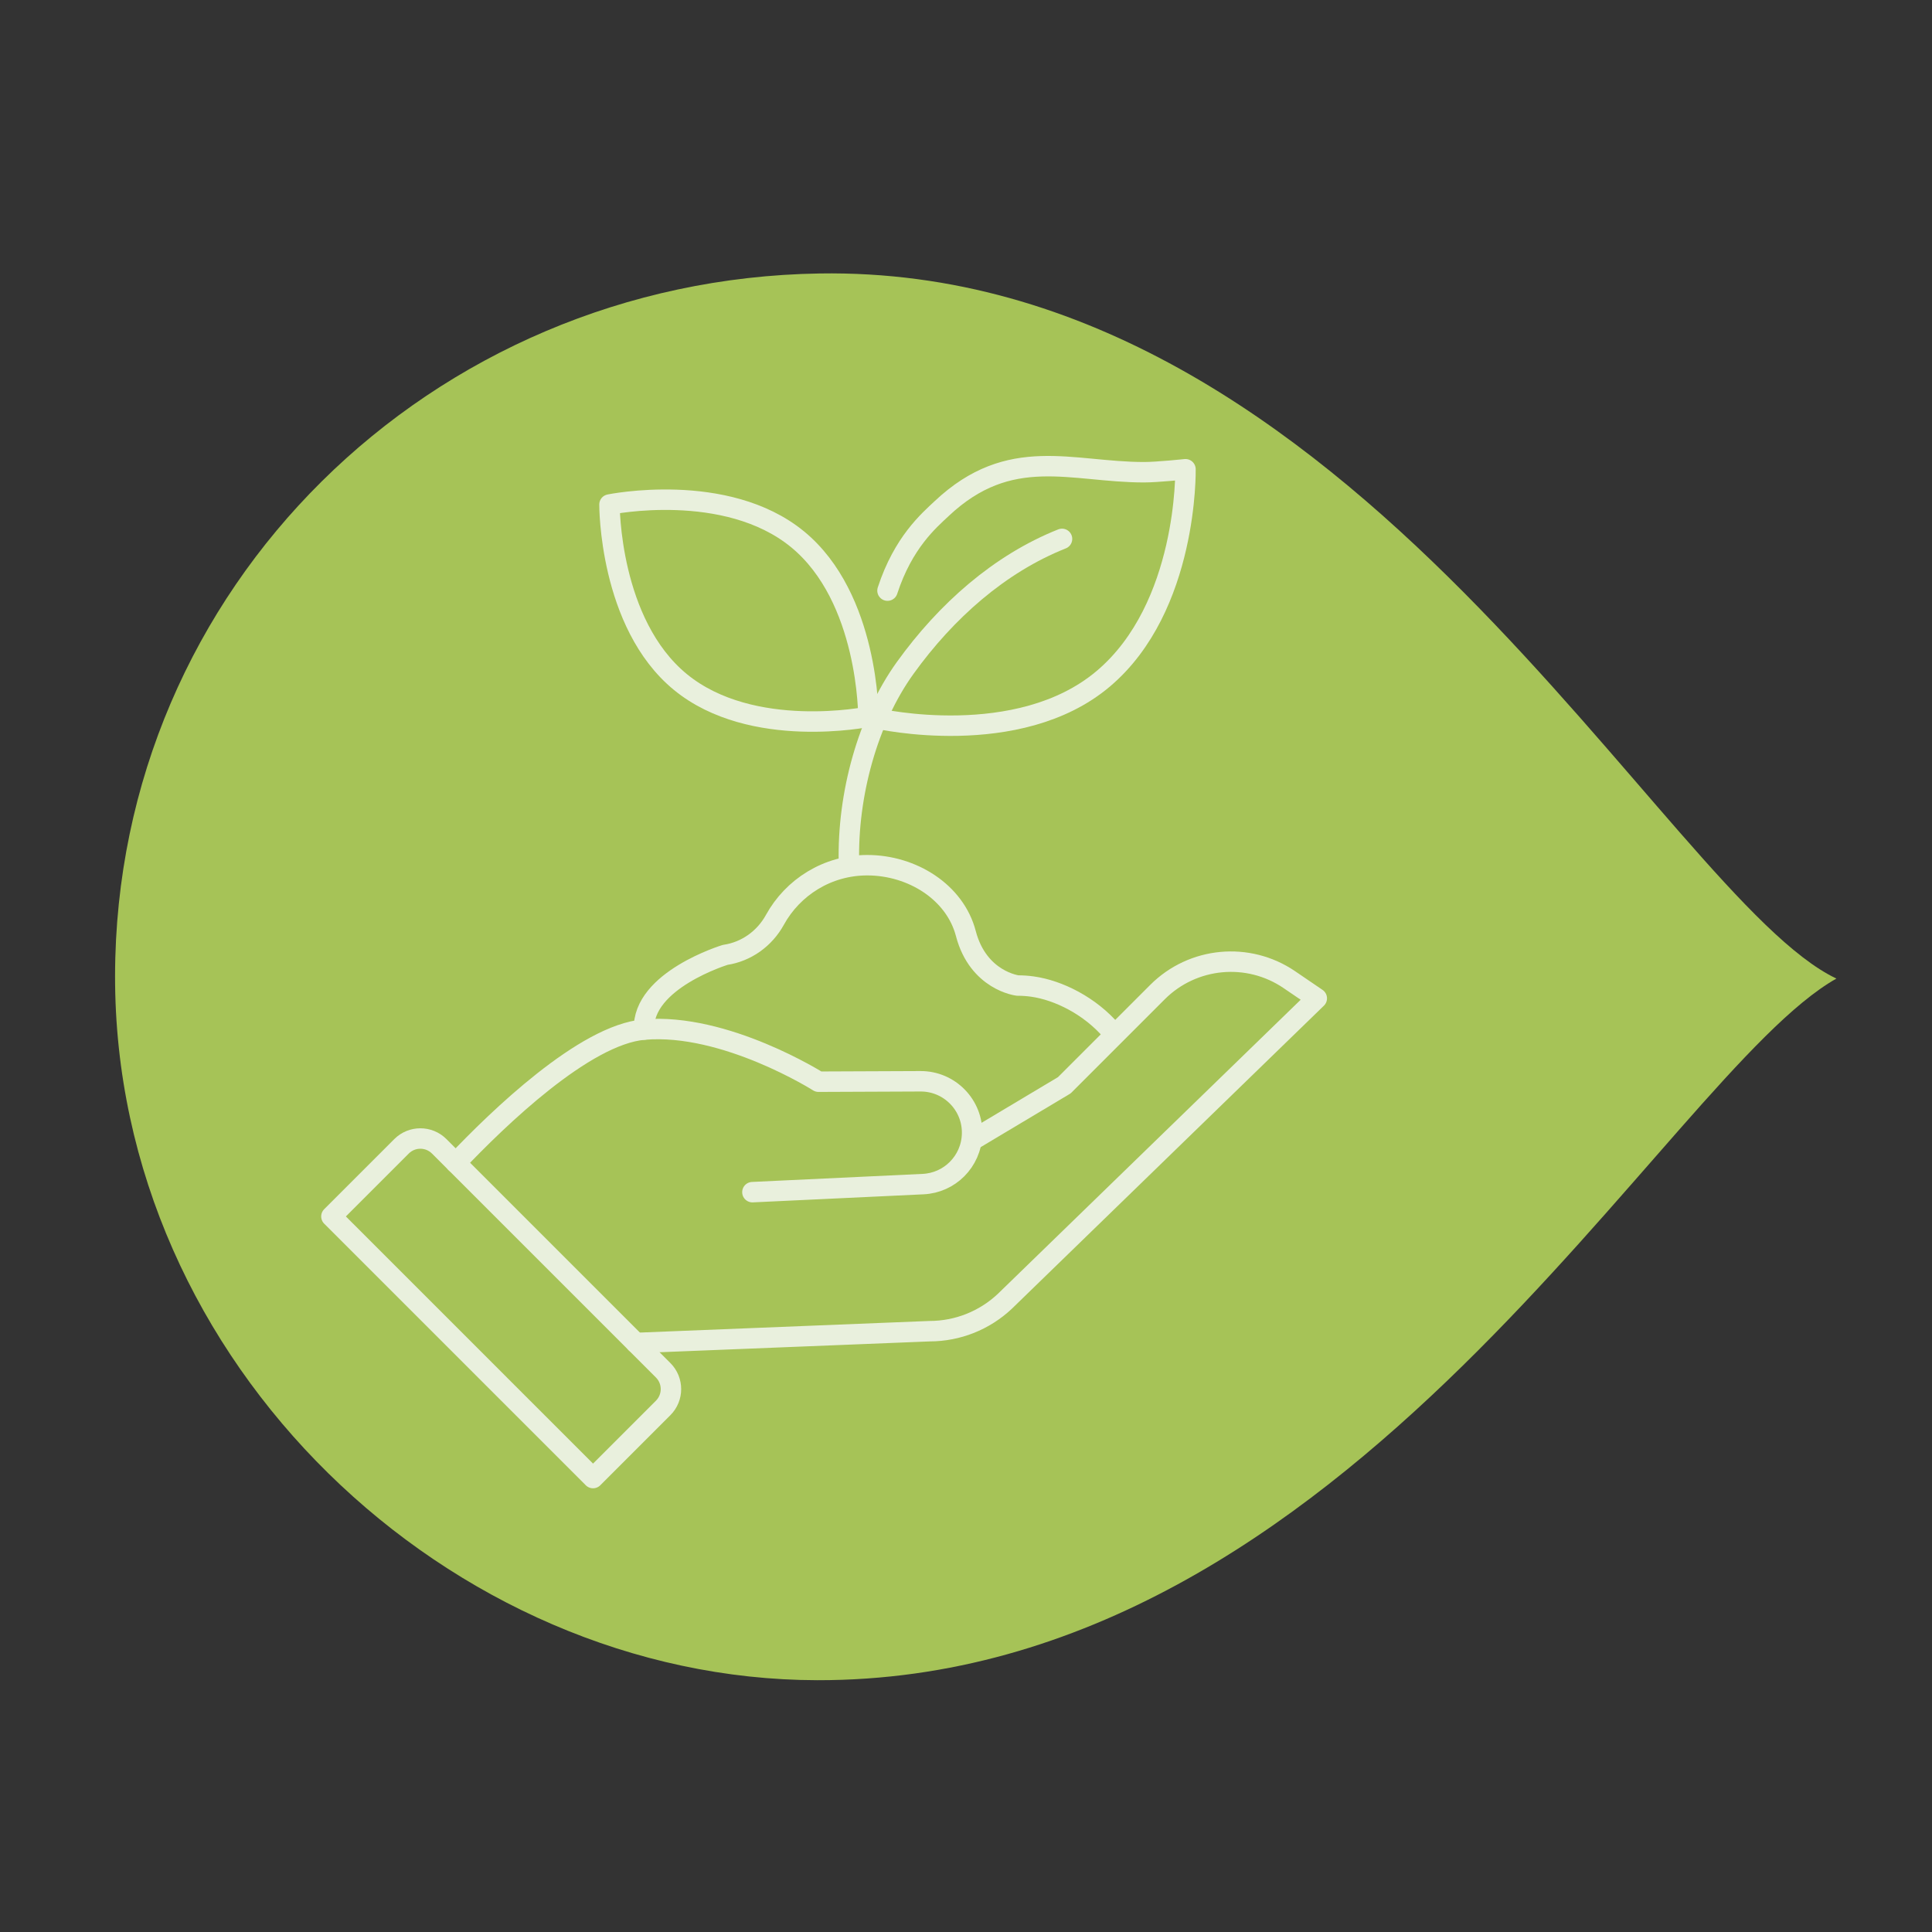
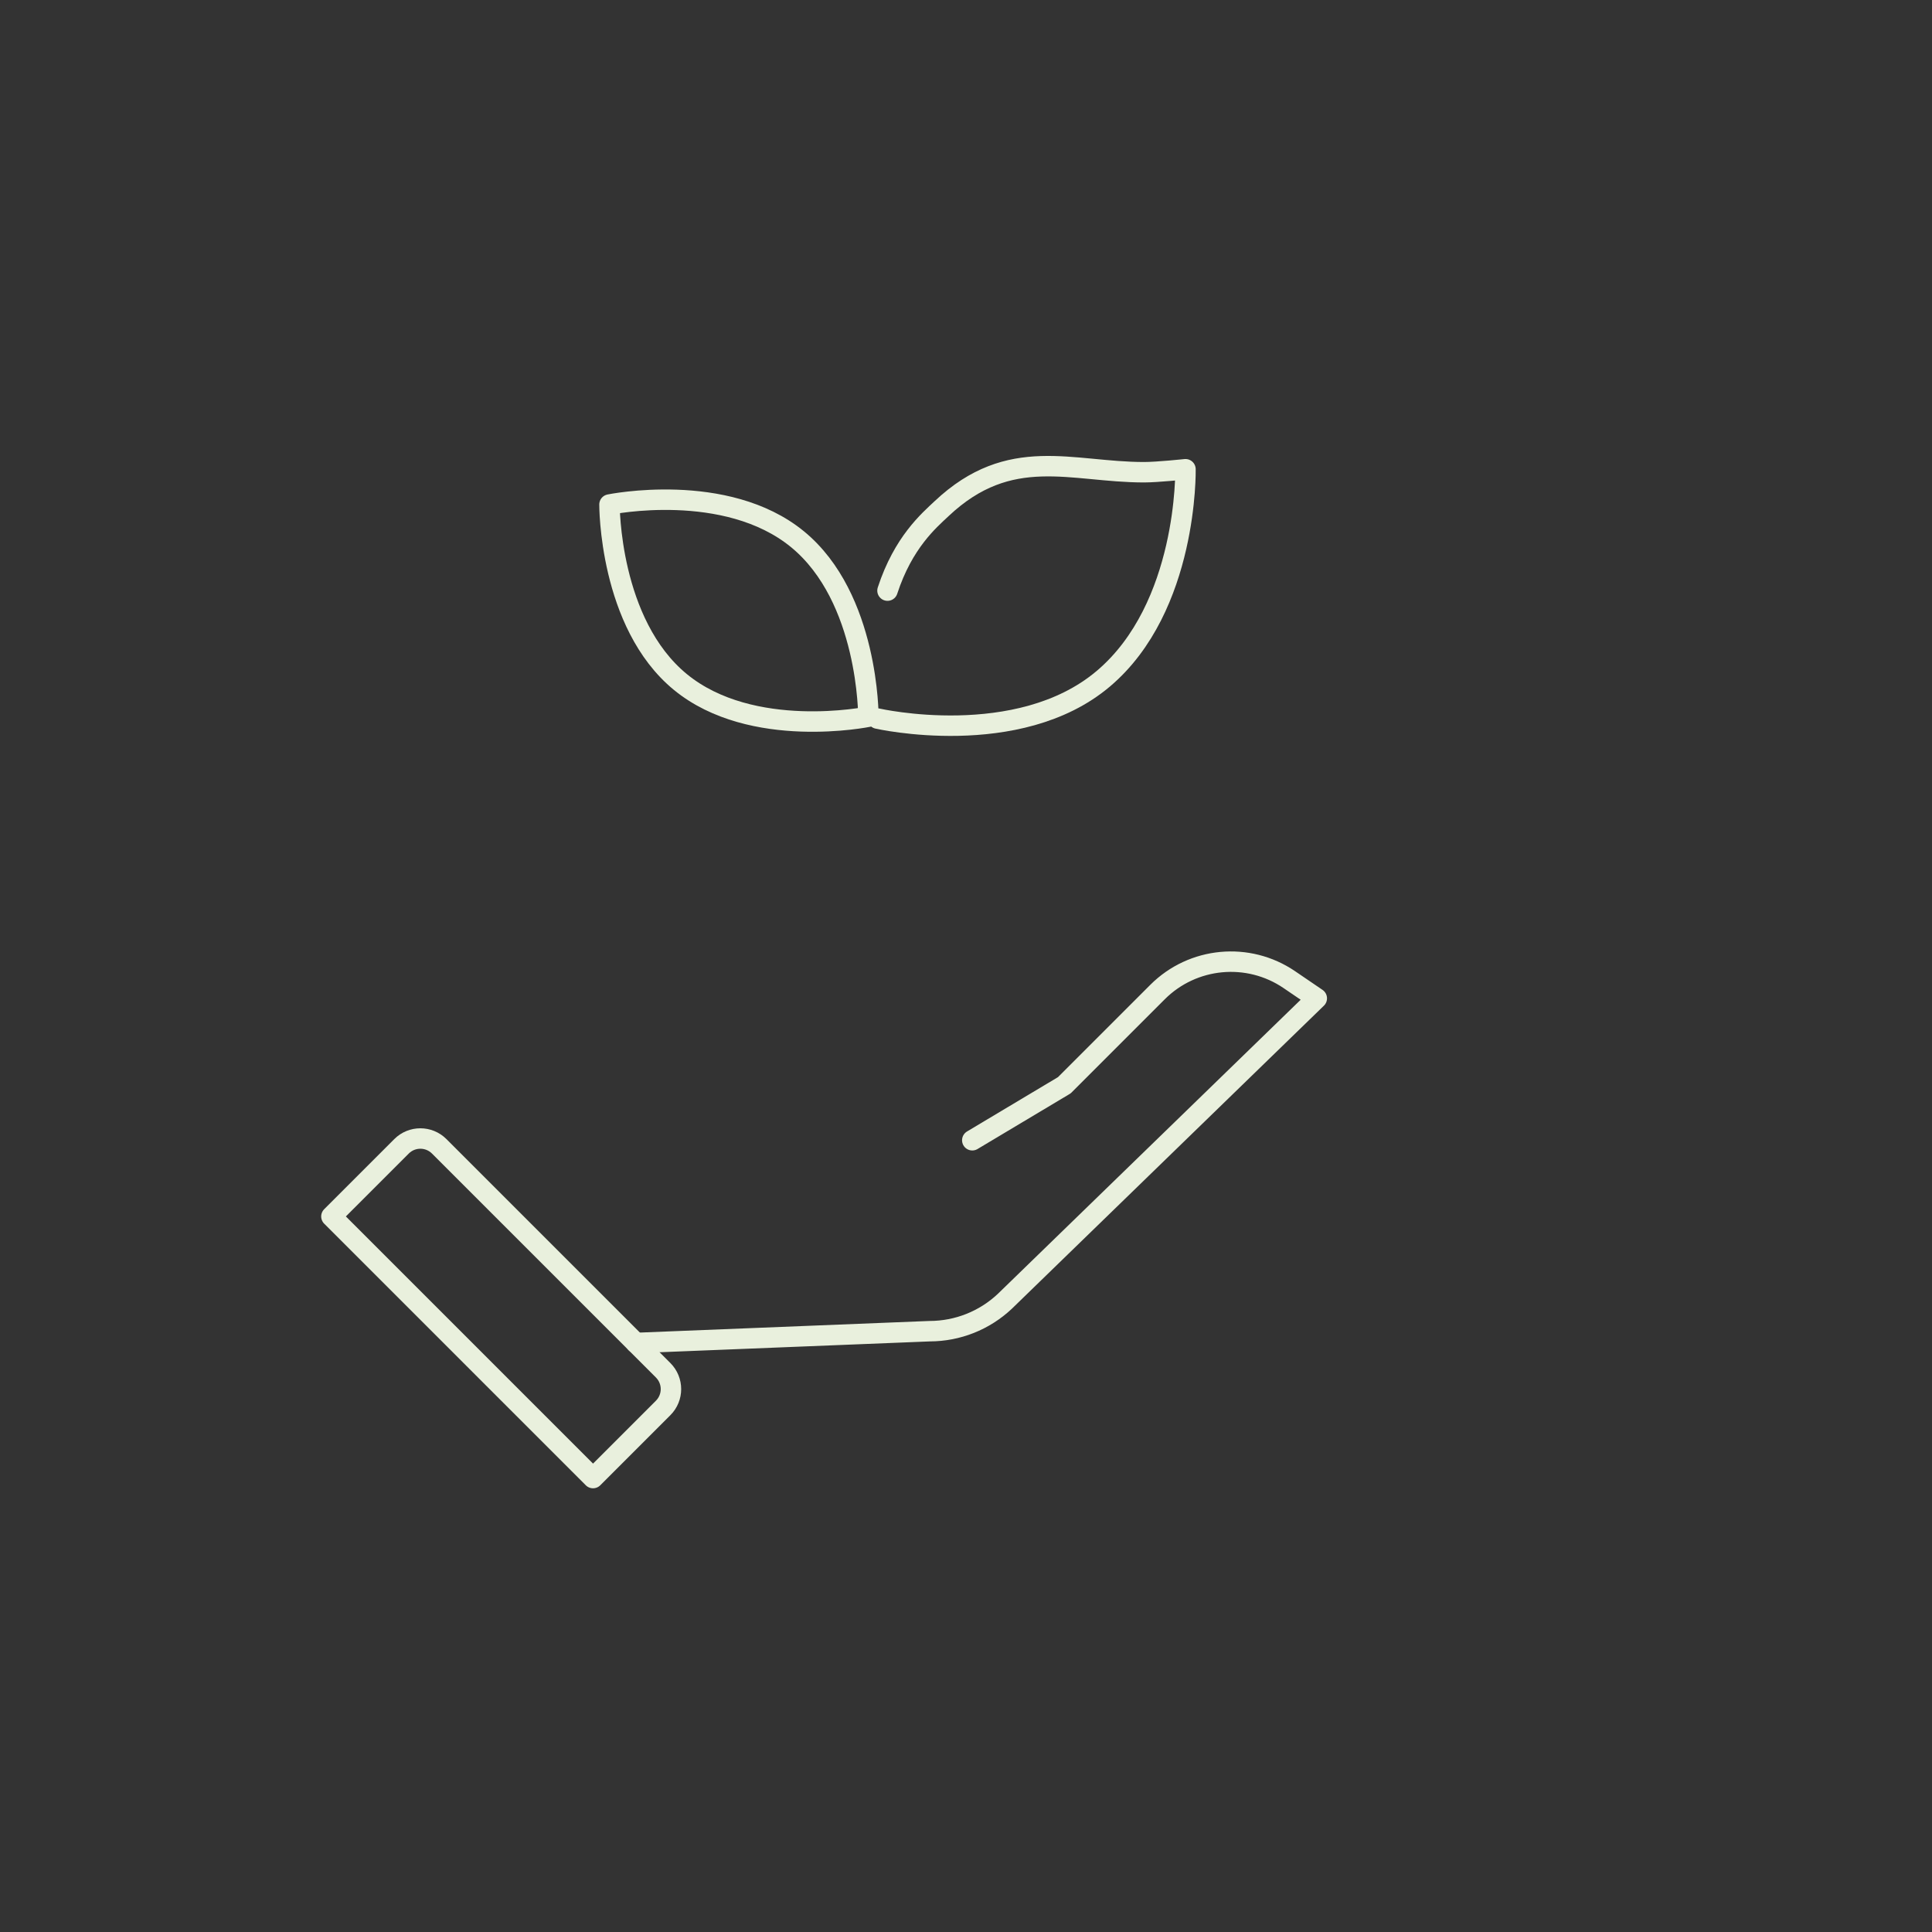
<svg xmlns="http://www.w3.org/2000/svg" id="Ebene_1" version="1.1" viewBox="0 0 141.732 141.732">
  <rect x="0" y="0" width="141.732" height="141.732" fill="#333333" stroke="none" />
  <defs>
    <style>
      .st0 {
        fill: #a6c357;
      }

      .st1 {
        fill: none;
        stroke: #e9f0dd;
        stroke-linecap: round;
        stroke-linejoin: round;
        stroke-width: 1.5px;
      }
    </style>
  </defs>
-   <path class="st0" d="M134.721,71.788c-12.608,7.099-35.641,51.538-74.767,51.472-26.904-.045-51.561-23.188-51.513-51.685.049-28.499,23.193-51.062,51.687-51.513,39.126-.62,62.006,45.757,74.592,51.726" />
  <g>
    <path class="st1" d="M58.503,39.557c5.244,4.299,5.202,13.022,5.202,13.022,0,0-8.545,1.754-13.79-2.545-5.245-4.299-5.203-13.022-5.203-13.022,0,0,8.545-1.754,13.79,2.545Z" />
    <path class="st1" d="M65.107,43.328c1.16-3.548,3.04-5.138,3.979-6.022,5.01-4.715,9.512-2.663,14.838-2.663.989,0,3.043-.219,3.043-.219,0,0,.198,10.115-6.039,15.377-6.237,5.261-16.549,2.915-16.549,2.915" />
-     <path class="st1" d="M81.547,75.646c-1.581-1.853-3.89-3.001-5.803-3.271-.356-.05-.719-.076-1.089-.076,0,0-2.892-.339-3.802-3.82-.791-3.024-3.924-5.008-7.234-5.008-2.92,0-5.46,1.621-6.773,4.011-.754,1.372-2.091,2.336-3.64,2.567,0,0-6.111,1.856-5.96,5.482" />
-     <path class="st1" d="M77.91,39.533c-4.577,1.821-8.493,5.285-11.501,9.461-2.763,3.836-4.244,9.31-4.131,14.278" />
    <g>
      <g>
-         <path class="st1" d="M55.197,87.457l12.522-.591c.975-.046,1.846-.457,2.487-1.098.66-.66,1.075-1.558,1.106-2.557.069-2.134-1.651-3.9-3.789-3.888l-7.478.031s-6.837-4.334-12.798-3.823c-4.357.372-10.714,6.514-13.811,9.781" />
        <path class="st1" d="M71.327,83.649l6.752-4.034,6.836-6.836c2.588-2.588,6.651-2.97,9.675-.909l2.01,1.369-22.893,22.233c-1.493,1.401-3.455,2.18-5.501,2.184l-21.561.864" />
      </g>
      <path class="st1" d="M43.505,108.431l5.144-5.144c.763-.763.763-2.001,0-2.764l-16.429-16.429c-.763-.763-2.001-.763-2.764,0l-5.144,5.144,19.193,19.193Z" />
    </g>
  </g>
</svg>